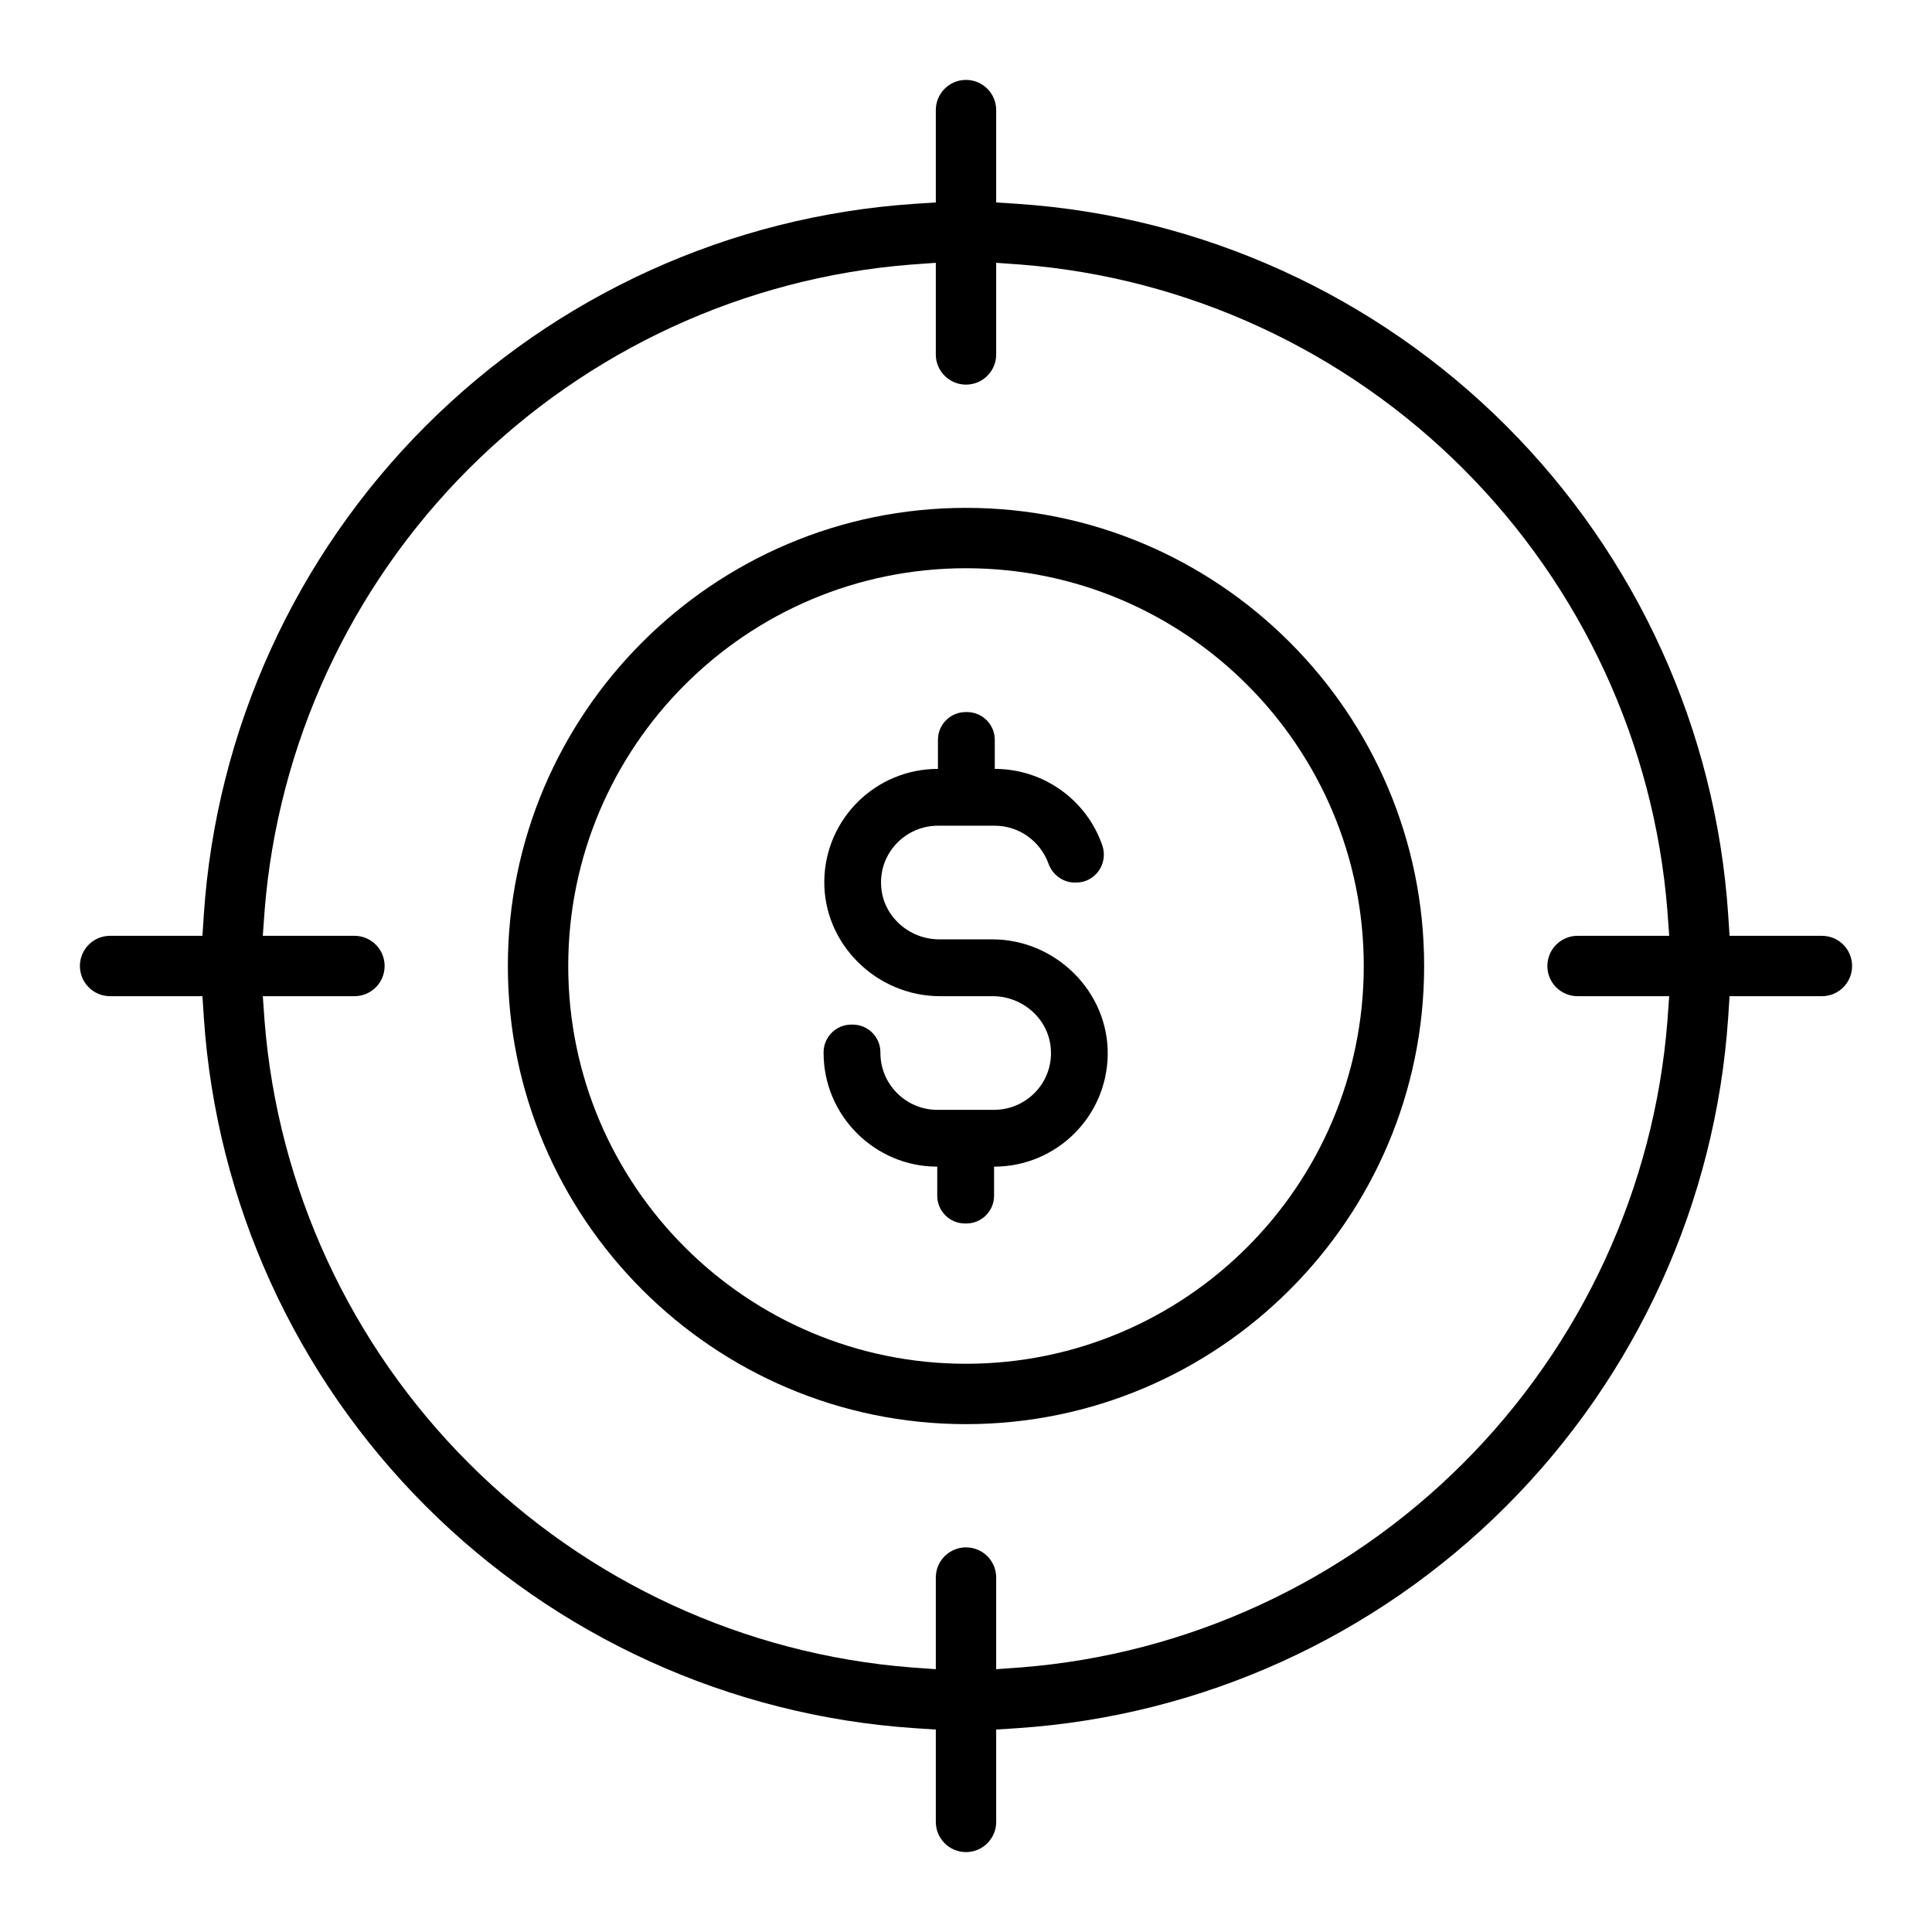
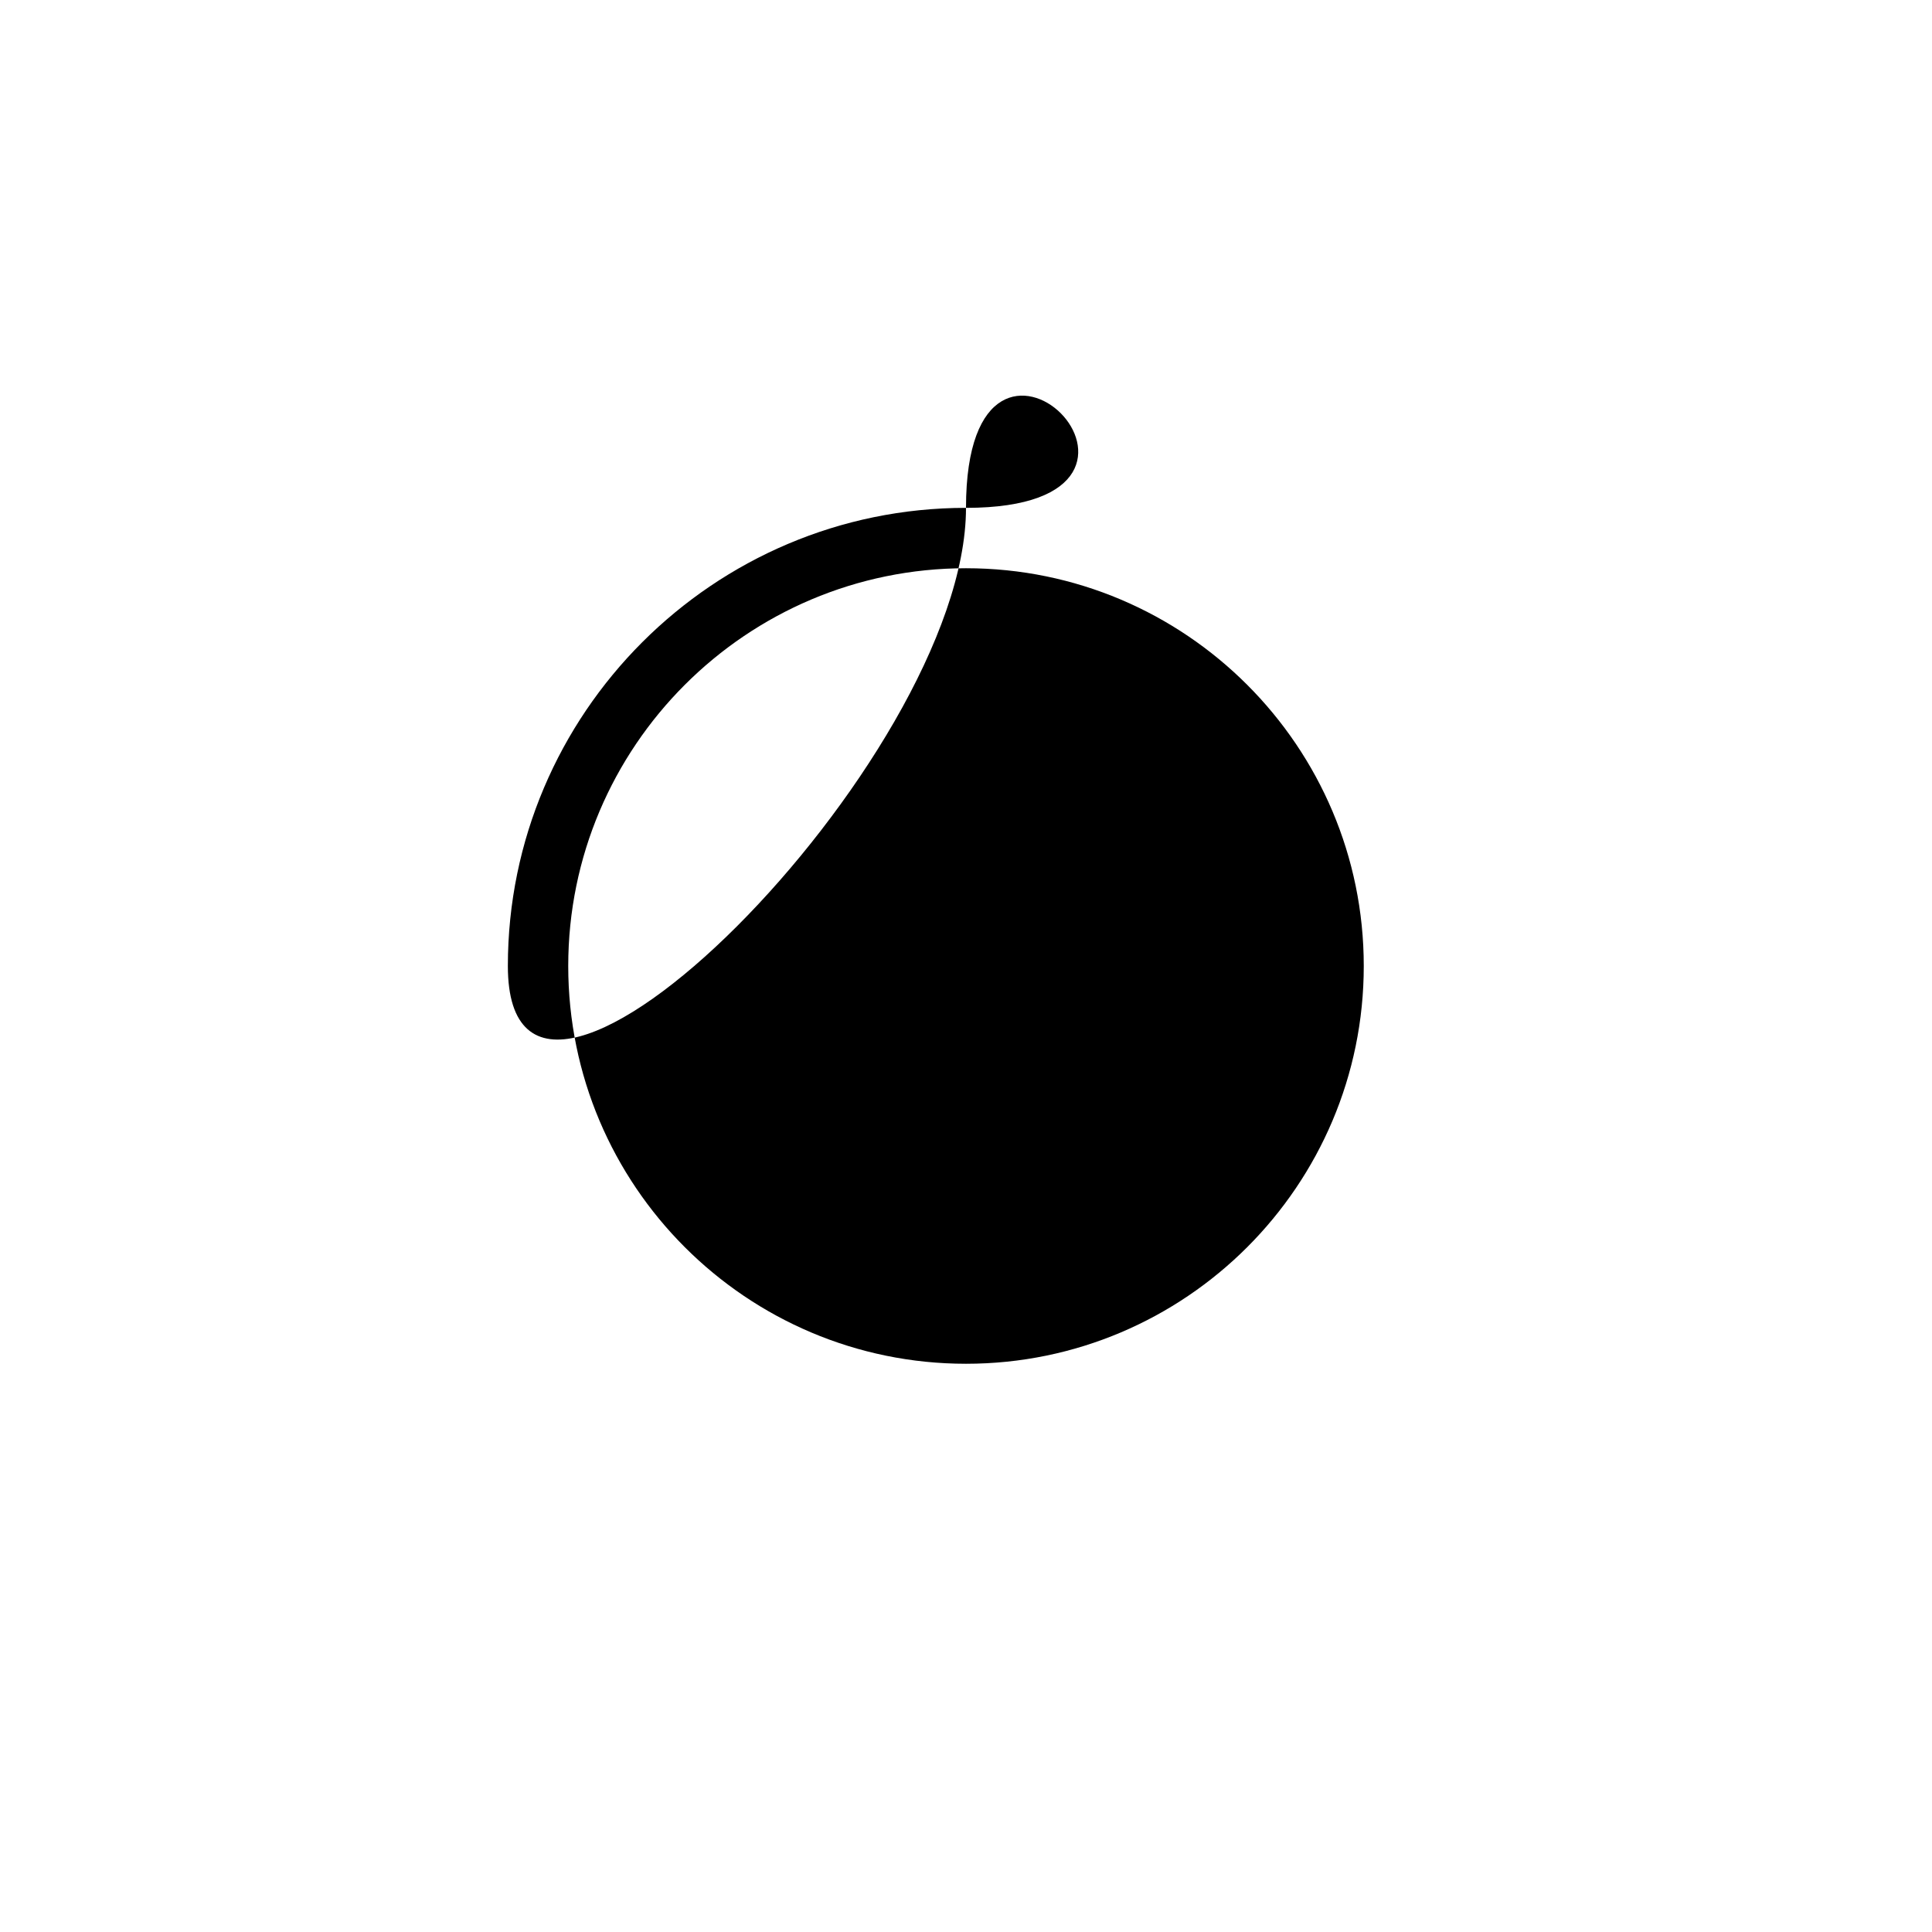
<svg xmlns="http://www.w3.org/2000/svg" version="1.1" id="Capa_1" x="0px" y="0px" viewBox="0 0 544 544" style="enable-background:new 0 0 544 544;" xml:space="preserve">
  <g>
    <g>
-       <path d="M272,143c-71.1,0-129,57.9-129,129s57.9,129,129,129s129-57.9,129-129S343.1,143,272,143z M272,384 c-61.8,0-112-50.2-112-112s50.2-112,112-112s112,50.2,112,112S333.8,384,272,384z" />
-       <path d="M486.6,286.6l0.4-6.1h26c4.7,0,8.5-3.8,8.5-8.5s-3.8-8.5-8.5-8.5h-26l-0.4-6.1c-3.5-51.9-25.7-100.7-62.5-137.5 s-85.7-59-137.5-62.5l-6.1-0.4V31c0-4.7-3.8-8.5-8.5-8.5s-8.5,3.8-8.5,8.5v26l-6.1,0.4c-51.9,3.5-100.7,25.7-137.5,62.5 s-59,85.7-62.5,137.5l-0.4,6.1H31c-4.7,0-8.5,3.8-8.5,8.5s3.8,8.5,8.5,8.5h26l0.4,6.1c3.5,51.9,25.7,100.7,62.5,137.5 s85.7,59,137.5,62.5l6.1,0.4v26c0,4.7,3.8,8.5,8.5,8.5s8.5-3.8,8.5-8.5v-26l6.1-0.4c51.9-3.5,100.7-25.7,137.5-62.5 S483.1,338.4,486.6,286.6z M287.5,469.5l-7,0.5v-25.8c0-4.7-3.8-8.5-8.5-8.5s-8.5,3.8-8.5,8.5V470l-7-0.5 c-46.9-3.7-91.1-24.1-124.5-57.5s-53.8-77.6-57.5-124.5l-0.5-7h25.8c4.7,0,8.5-3.8,8.5-8.5s-3.8-8.5-8.5-8.5H74l0.5-7 c3.7-46.9,24.1-91.1,57.5-124.5s77.6-53.8,124.5-57.5l7-0.5v25.8c0,4.7,3.8,8.5,8.5,8.5s8.5-3.8,8.5-8.5V74l7,0.5 c46.9,3.7,91.1,24.1,124.5,57.5s53.8,77.6,57.5,124.5l0.5,7h-25.8c-4.7,0-8.5,3.8-8.5,8.5s3.8,8.5,8.5,8.5H470l-0.5,7 c-3.7,46.9-24.1,91.1-57.5,124.5S334.4,465.8,287.5,469.5z" />
+       <path d="M272,143c-71.1,0-129,57.9-129,129s129-57.9,129-129S343.1,143,272,143z M272,384 c-61.8,0-112-50.2-112-112s50.2-112,112-112s112,50.2,112,112S333.8,384,272,384z" />
    </g>
    <path d="M279.4,264.5h-14.9c-8.6,0-16-6.6-16.4-15.2c-0.5-9.2,6.9-16.8,16-16.8h16c6.9,0,12.8,4.4,15.1,10.6 c1.1,3.2,4.1,5.4,7.4,5.4h0.4c5.4,0,9.1-5.3,7.4-10.4c-4.3-12.6-16.3-21.6-30.3-21.6v-8.2c0-4.3-3.5-7.8-7.8-7.8h-0.4 c-4.3,0-7.8,3.5-7.8,7.8v8.2c-17.5,0-31.7,14-32,31.4c-0.3,17.9,14.7,32.6,32.6,32.6h14.8c8.6,0,16,6.6,16.4,15.2 c0.5,9.2-6.9,16.8-16,16.8h-16c-8.8,0-16-7.2-16-16v-0.2c0-4.3-3.5-7.8-7.8-7.8h-0.4c-4.3,0-7.8,3.5-7.8,7.8v0.2 c0,17.6,14.4,32,32,32v8.2c0,4.3,3.5,7.8,7.8,7.8h0.4c4.3,0,7.8-3.5,7.8-7.8v-8.2c17.5,0,31.7-14,32-31.4 C312.2,279.2,297.2,264.5,279.4,264.5z" />
  </g>
</svg>